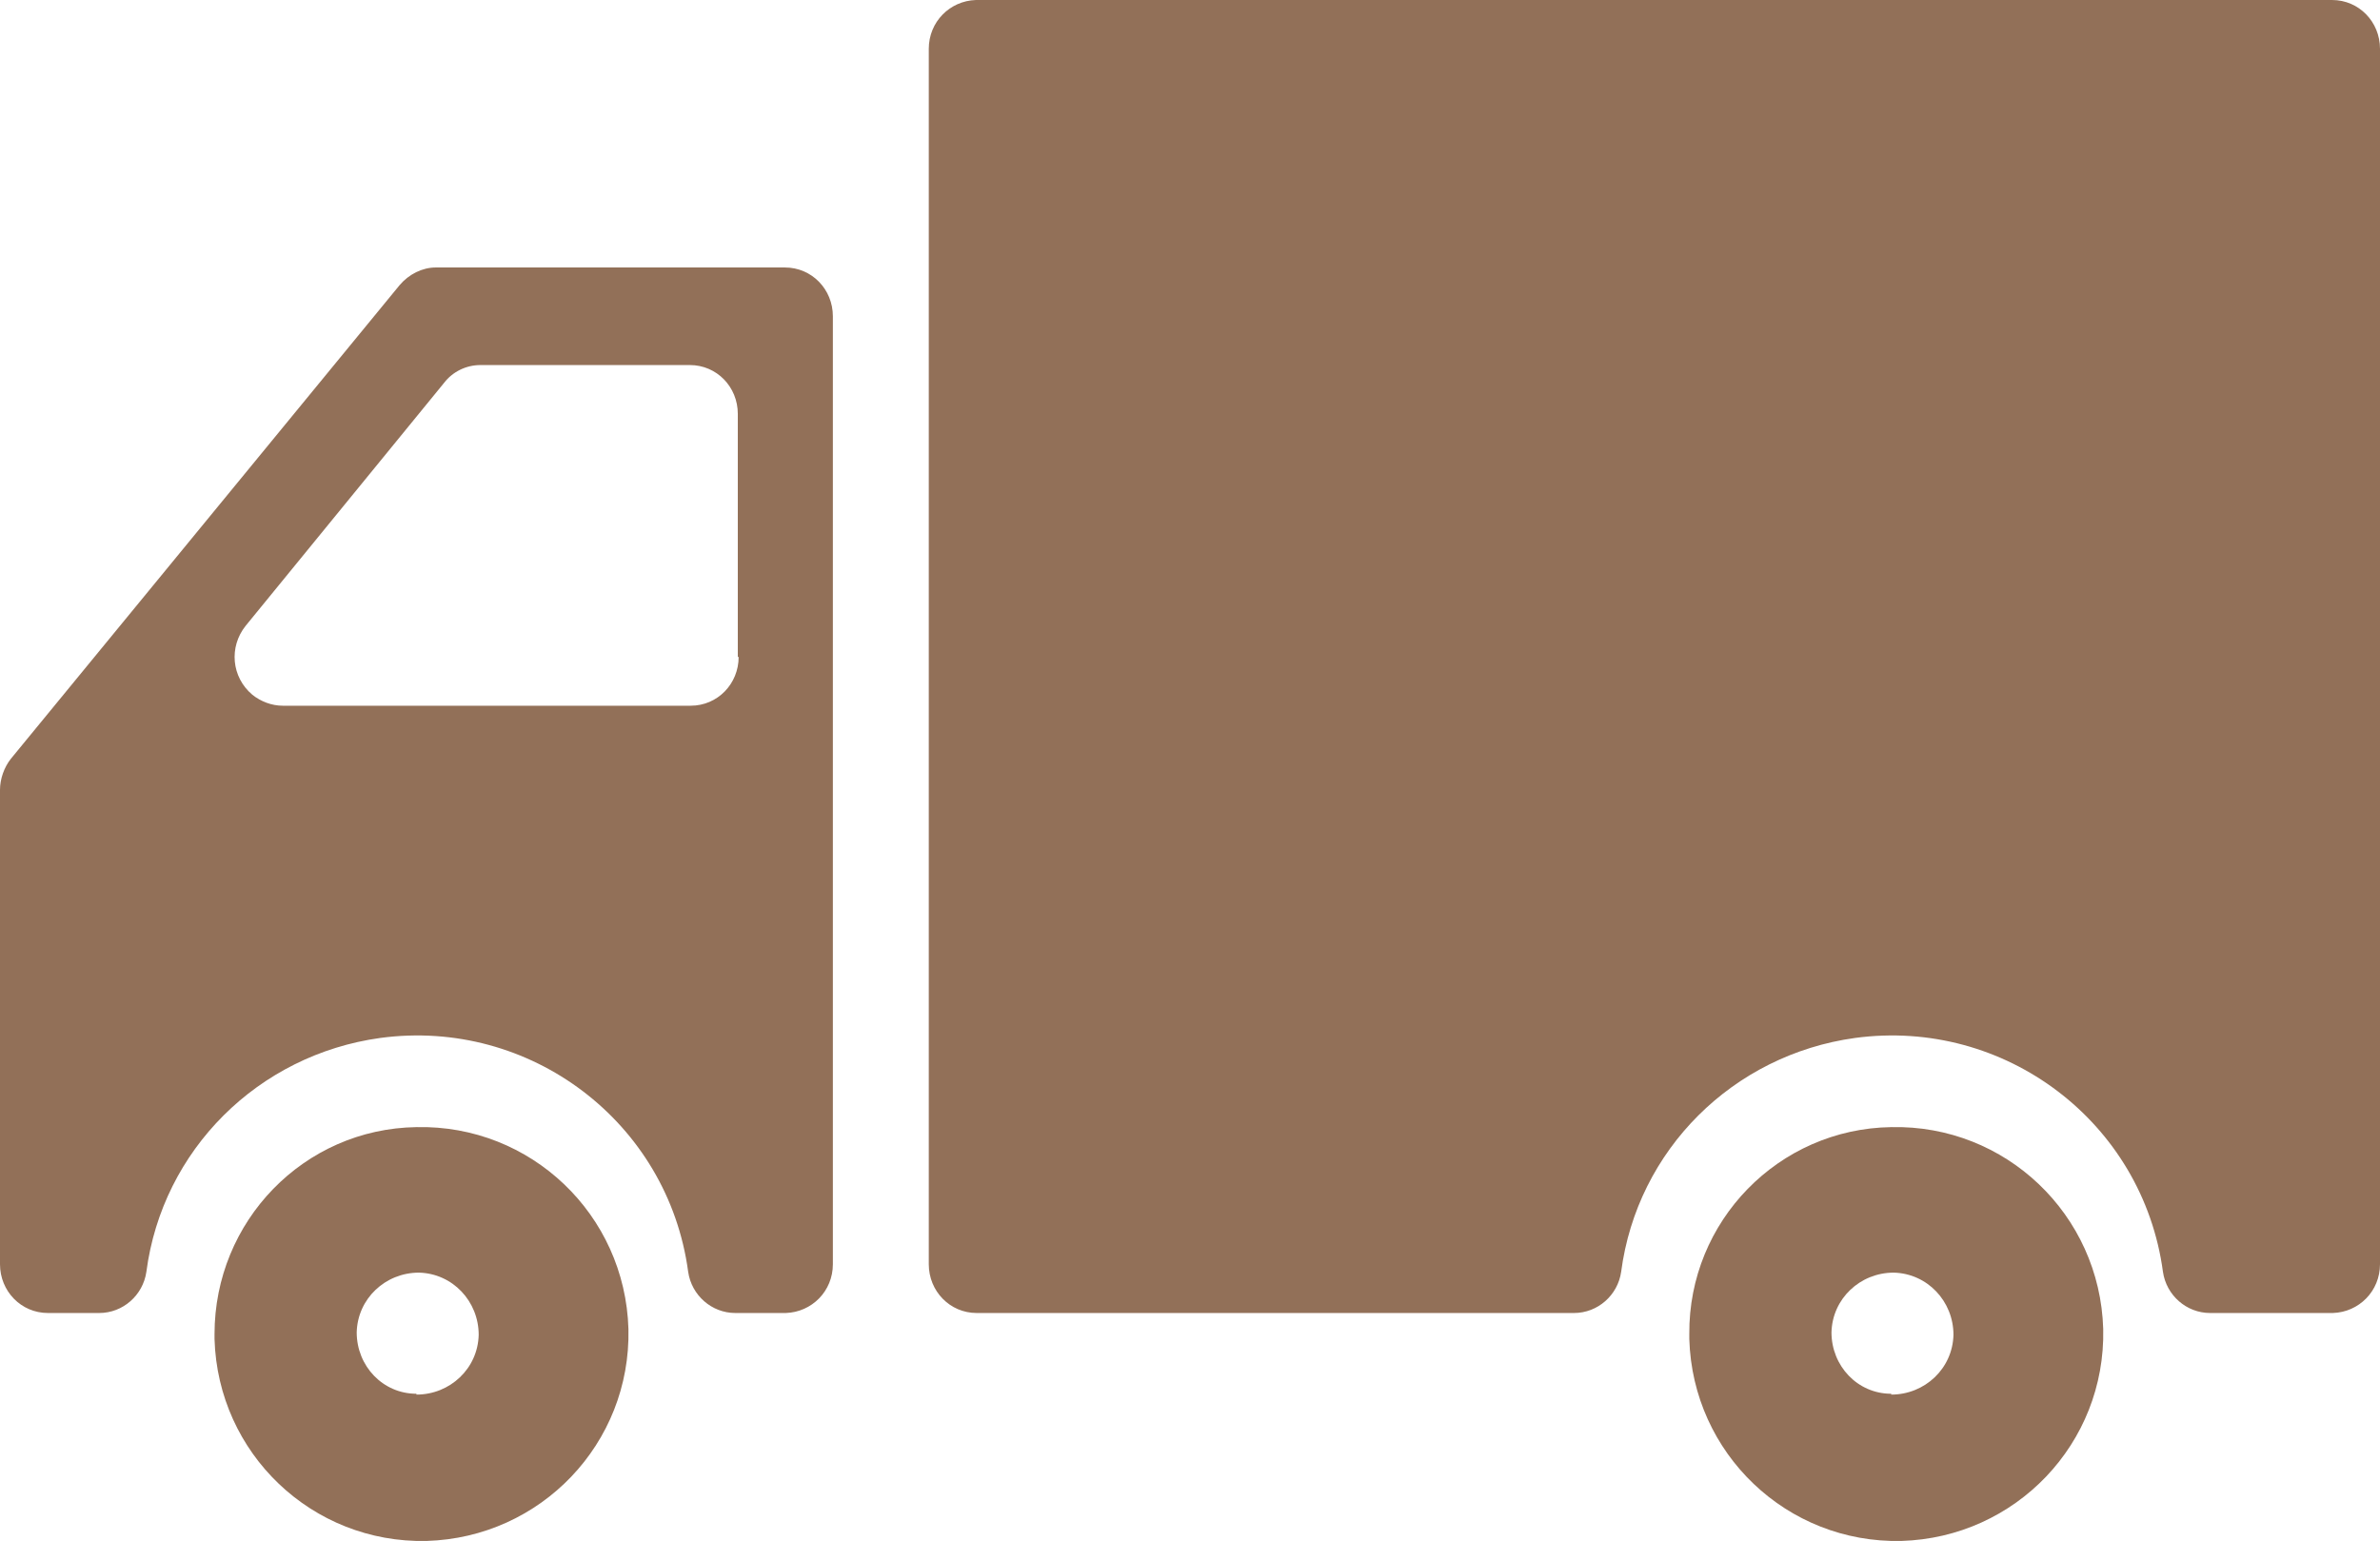
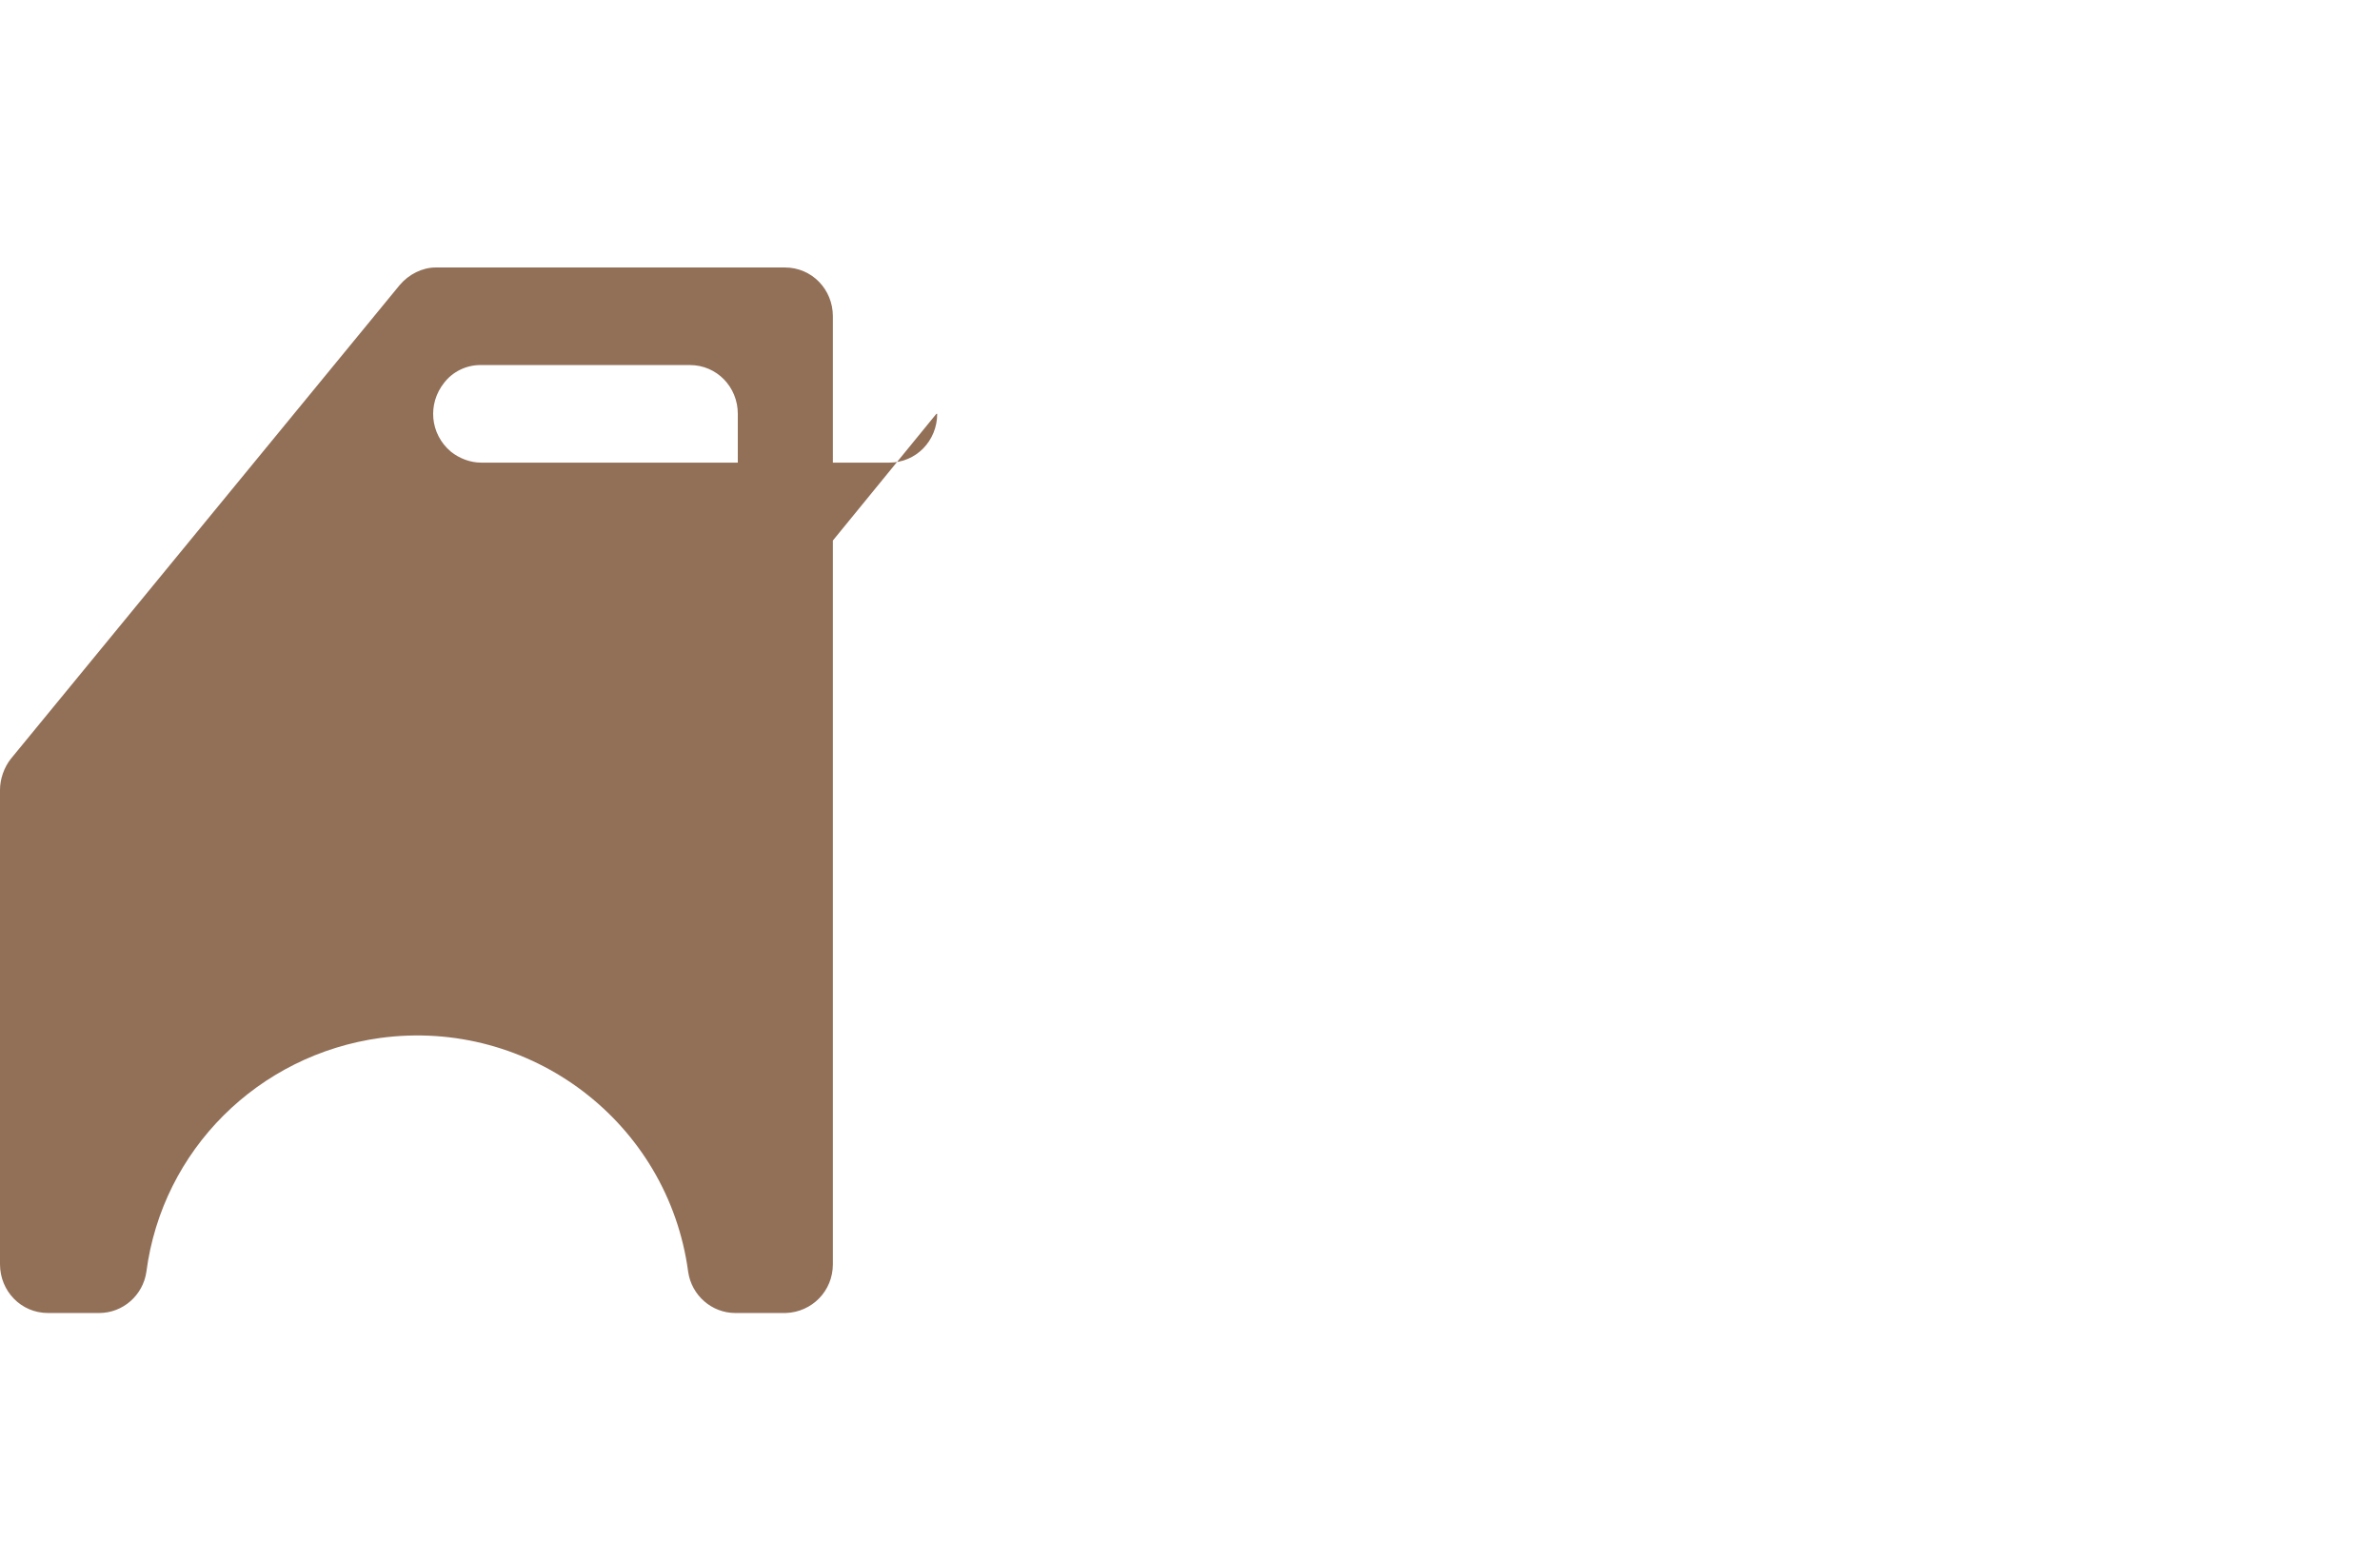
<svg xmlns="http://www.w3.org/2000/svg" id="Camada_2" viewBox="0 0 28.29 18.32">
  <defs>
    <style>.cls-1{fill:#927058;}</style>
  </defs>
  <g id="Camada_2-2">
    <g id="Camada_1-2">
      <g id="Group_2635">
-         <path id="Op_component_1" class="cls-1" d="M4.95,13.4c1.36-.03,2.48,1.04,2.52,2.4,.03,1.36-1.04,2.48-2.4,2.52-1.36,.03-2.48-1.04-2.52-2.4v-.06c0-1.34,1.06-2.44,2.4-2.46Zm0,3.18c.4,0,.73-.31,.74-.71,0-.4-.31-.73-.71-.74-.4,0-.73,.31-.74,.71h0c0,.4,.31,.73,.71,.73h0Z" />
-         <path id="Op_component_2" class="cls-1" d="M5.18,3.18h4.15c.32,0,.57,.26,.57,.58h0V15.03c0,.32-.25,.57-.56,.58h-.6c-.28,0-.52-.21-.56-.49-.24-1.78-1.88-3.02-3.66-2.78-1.45,.2-2.59,1.33-2.78,2.78-.04,.28-.28,.49-.56,.49H.57c-.32,0-.57-.26-.57-.58H0v-5.64c0-.13,.05-.27,.13-.37L4.75,3.39c.11-.13,.27-.21,.43-.21h0Zm3.59,4.63v-2.89c0-.32-.25-.58-.57-.58h-2.49c-.17,0-.33,.08-.43,.21l-2.36,2.89c-.2,.25-.17,.61,.08,.82,.1,.08,.23,.13,.36,.13h4.85c.32,0,.57-.26,.57-.58h-.01Z" />
-         <path id="Op_component_3" class="cls-1" d="M27.72,15.61h-1.45c-.28,0-.52-.21-.56-.49-.24-1.78-1.88-3.02-3.66-2.78-1.45,.2-2.59,1.33-2.78,2.78-.04,.28-.28,.49-.56,.49h-7.1c-.32,0-.57-.26-.57-.58h0V.58c0-.32,.25-.57,.56-.58H27.72c.32,0,.57,.26,.57,.58h0V15.03c0,.32-.25,.57-.56,.58h-.01Z" />
-         <path id="Op_component_4" class="cls-1" d="M22.48,13.4c1.36-.03,2.48,1.04,2.52,2.4,.03,1.36-1.04,2.48-2.4,2.52-1.36,.03-2.48-1.04-2.52-2.4v-.06c-.01-1.34,1.06-2.44,2.4-2.46Zm0,3.18c.4,0,.73-.31,.74-.71,0-.4-.31-.73-.71-.74-.4,0-.73,.31-.74,.71h0c0,.4,.31,.73,.71,.73h0Z" />
+         <path id="Op_component_2" class="cls-1" d="M5.18,3.18h4.15c.32,0,.57,.26,.57,.58h0V15.03c0,.32-.25,.57-.56,.58h-.6c-.28,0-.52-.21-.56-.49-.24-1.78-1.88-3.02-3.66-2.78-1.45,.2-2.59,1.33-2.78,2.78-.04,.28-.28,.49-.56,.49H.57c-.32,0-.57-.26-.57-.58H0v-5.64c0-.13,.05-.27,.13-.37L4.75,3.39c.11-.13,.27-.21,.43-.21h0Zm3.59,4.63v-2.89c0-.32-.25-.58-.57-.58h-2.49c-.17,0-.33,.08-.43,.21c-.2,.25-.17,.61,.08,.82,.1,.08,.23,.13,.36,.13h4.85c.32,0,.57-.26,.57-.58h-.01Z" />
      </g>
    </g>
  </g>
</svg>